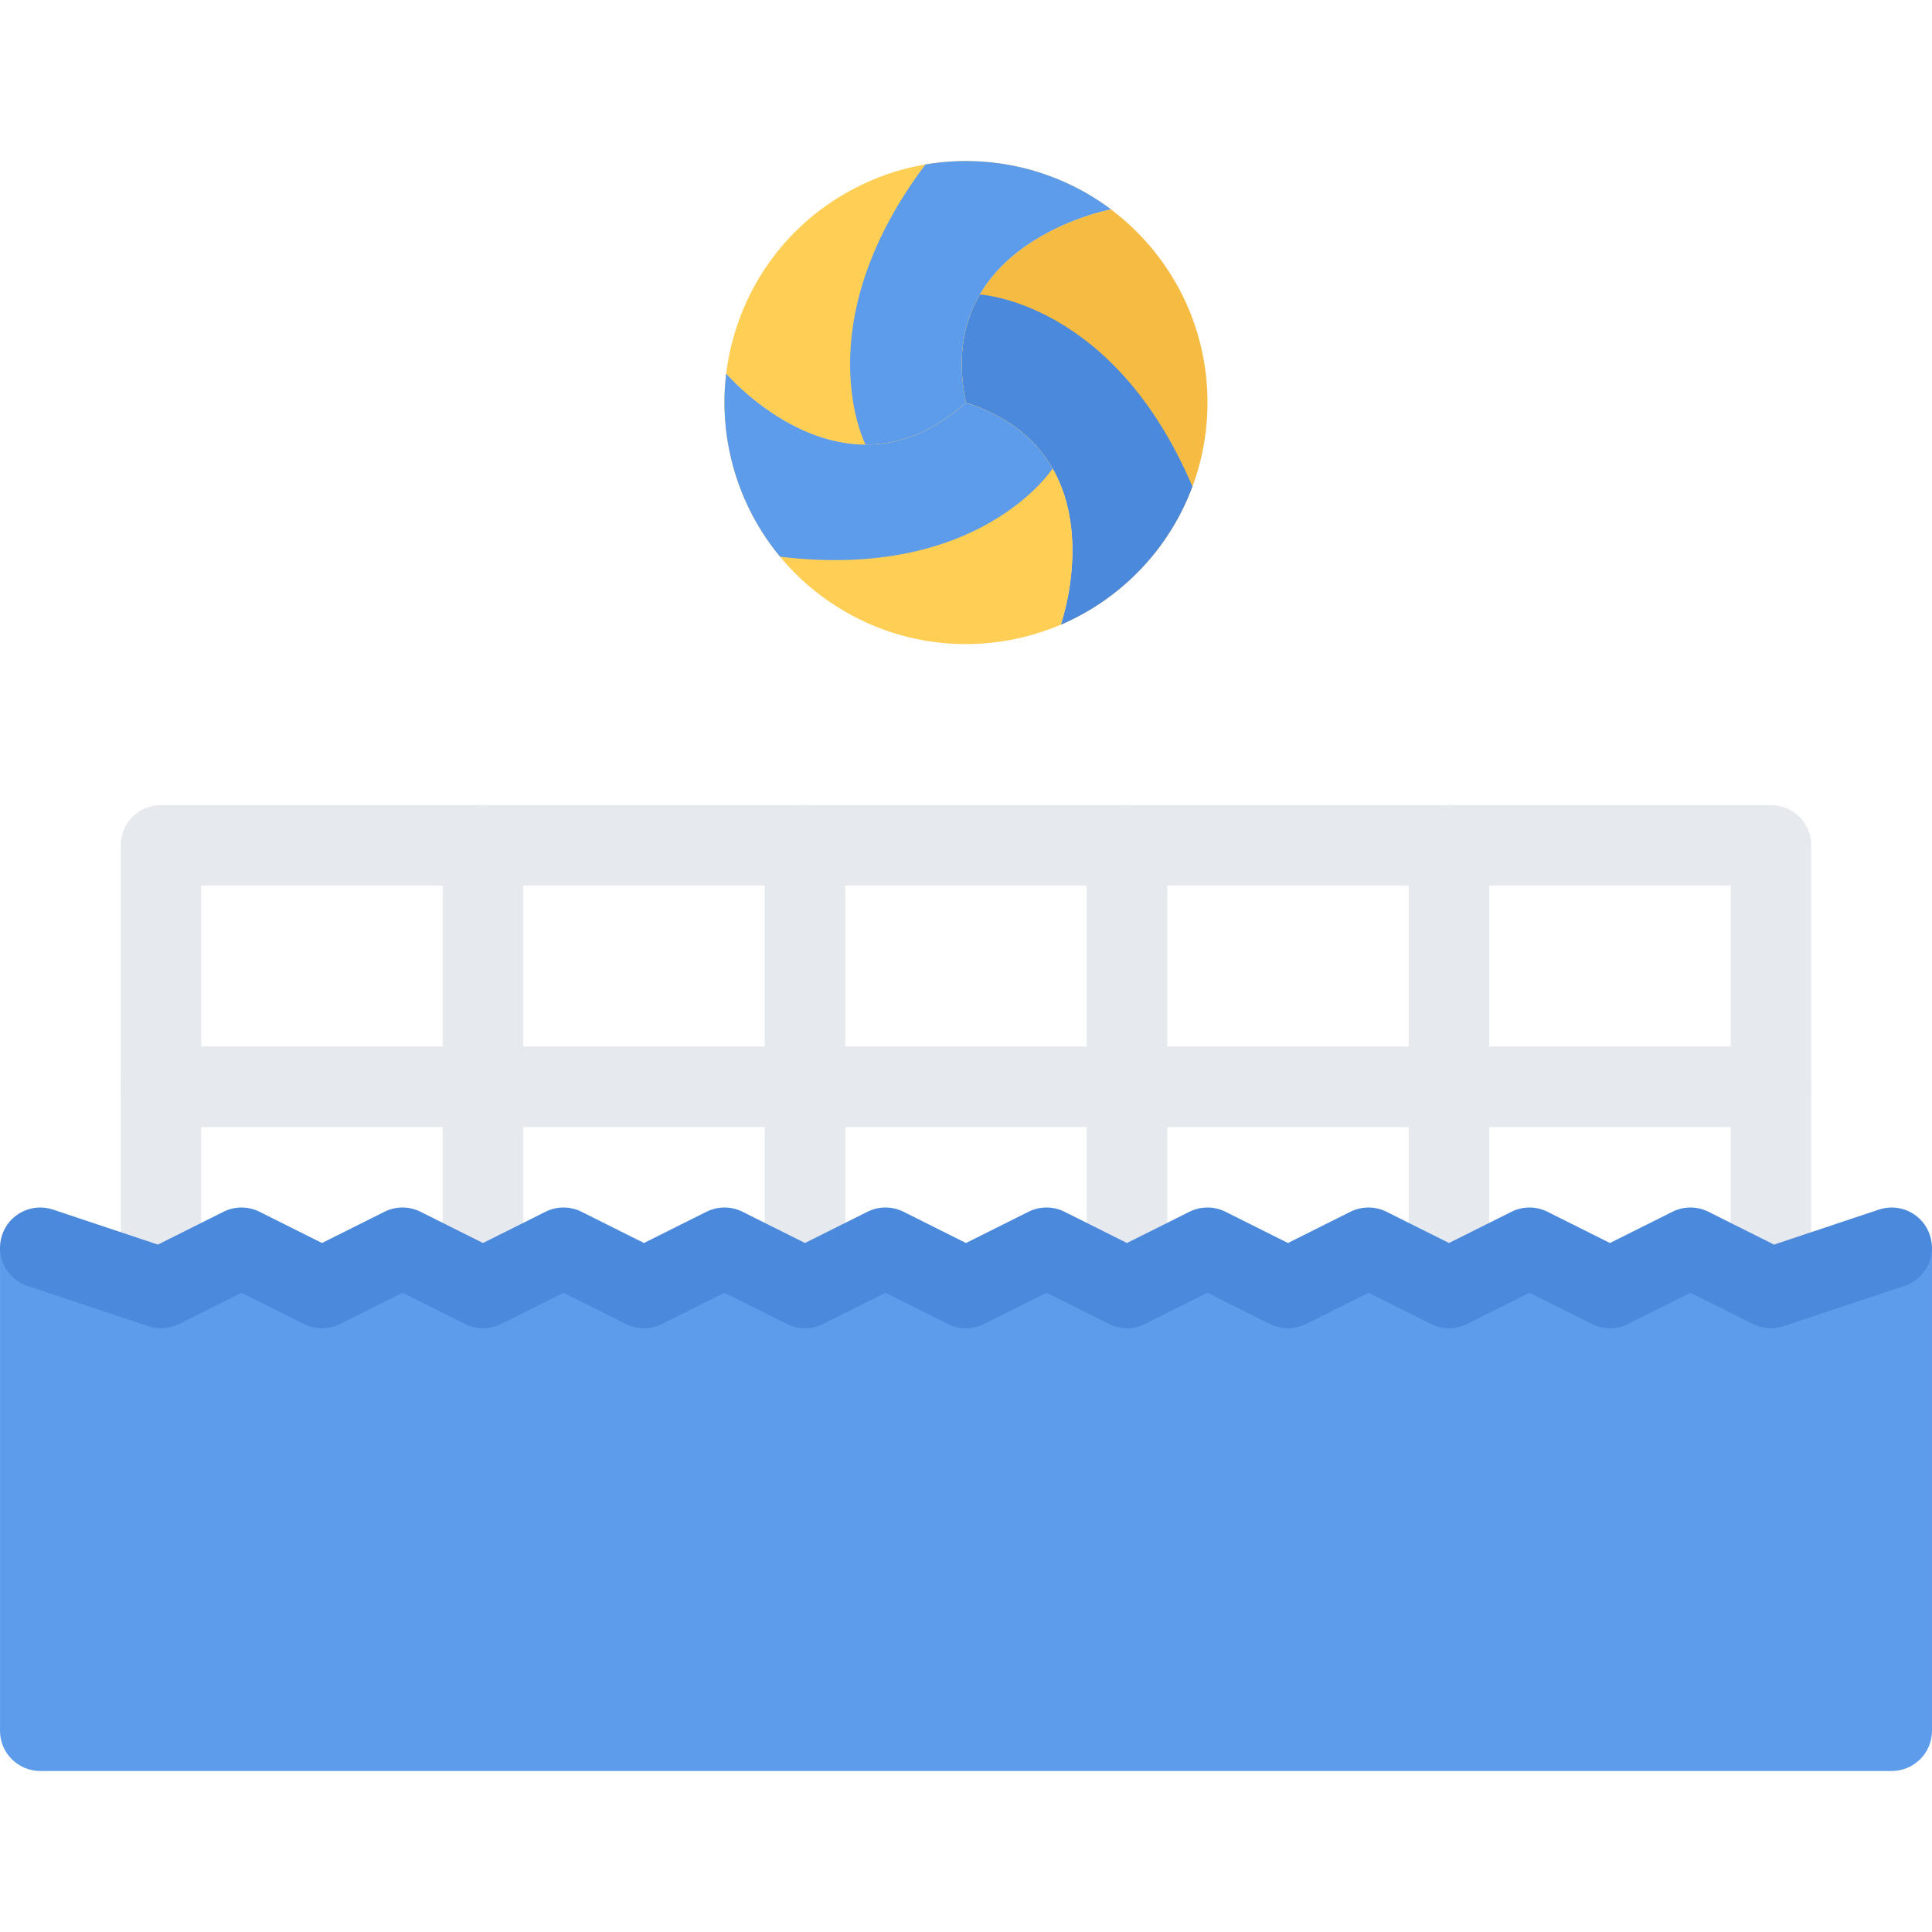
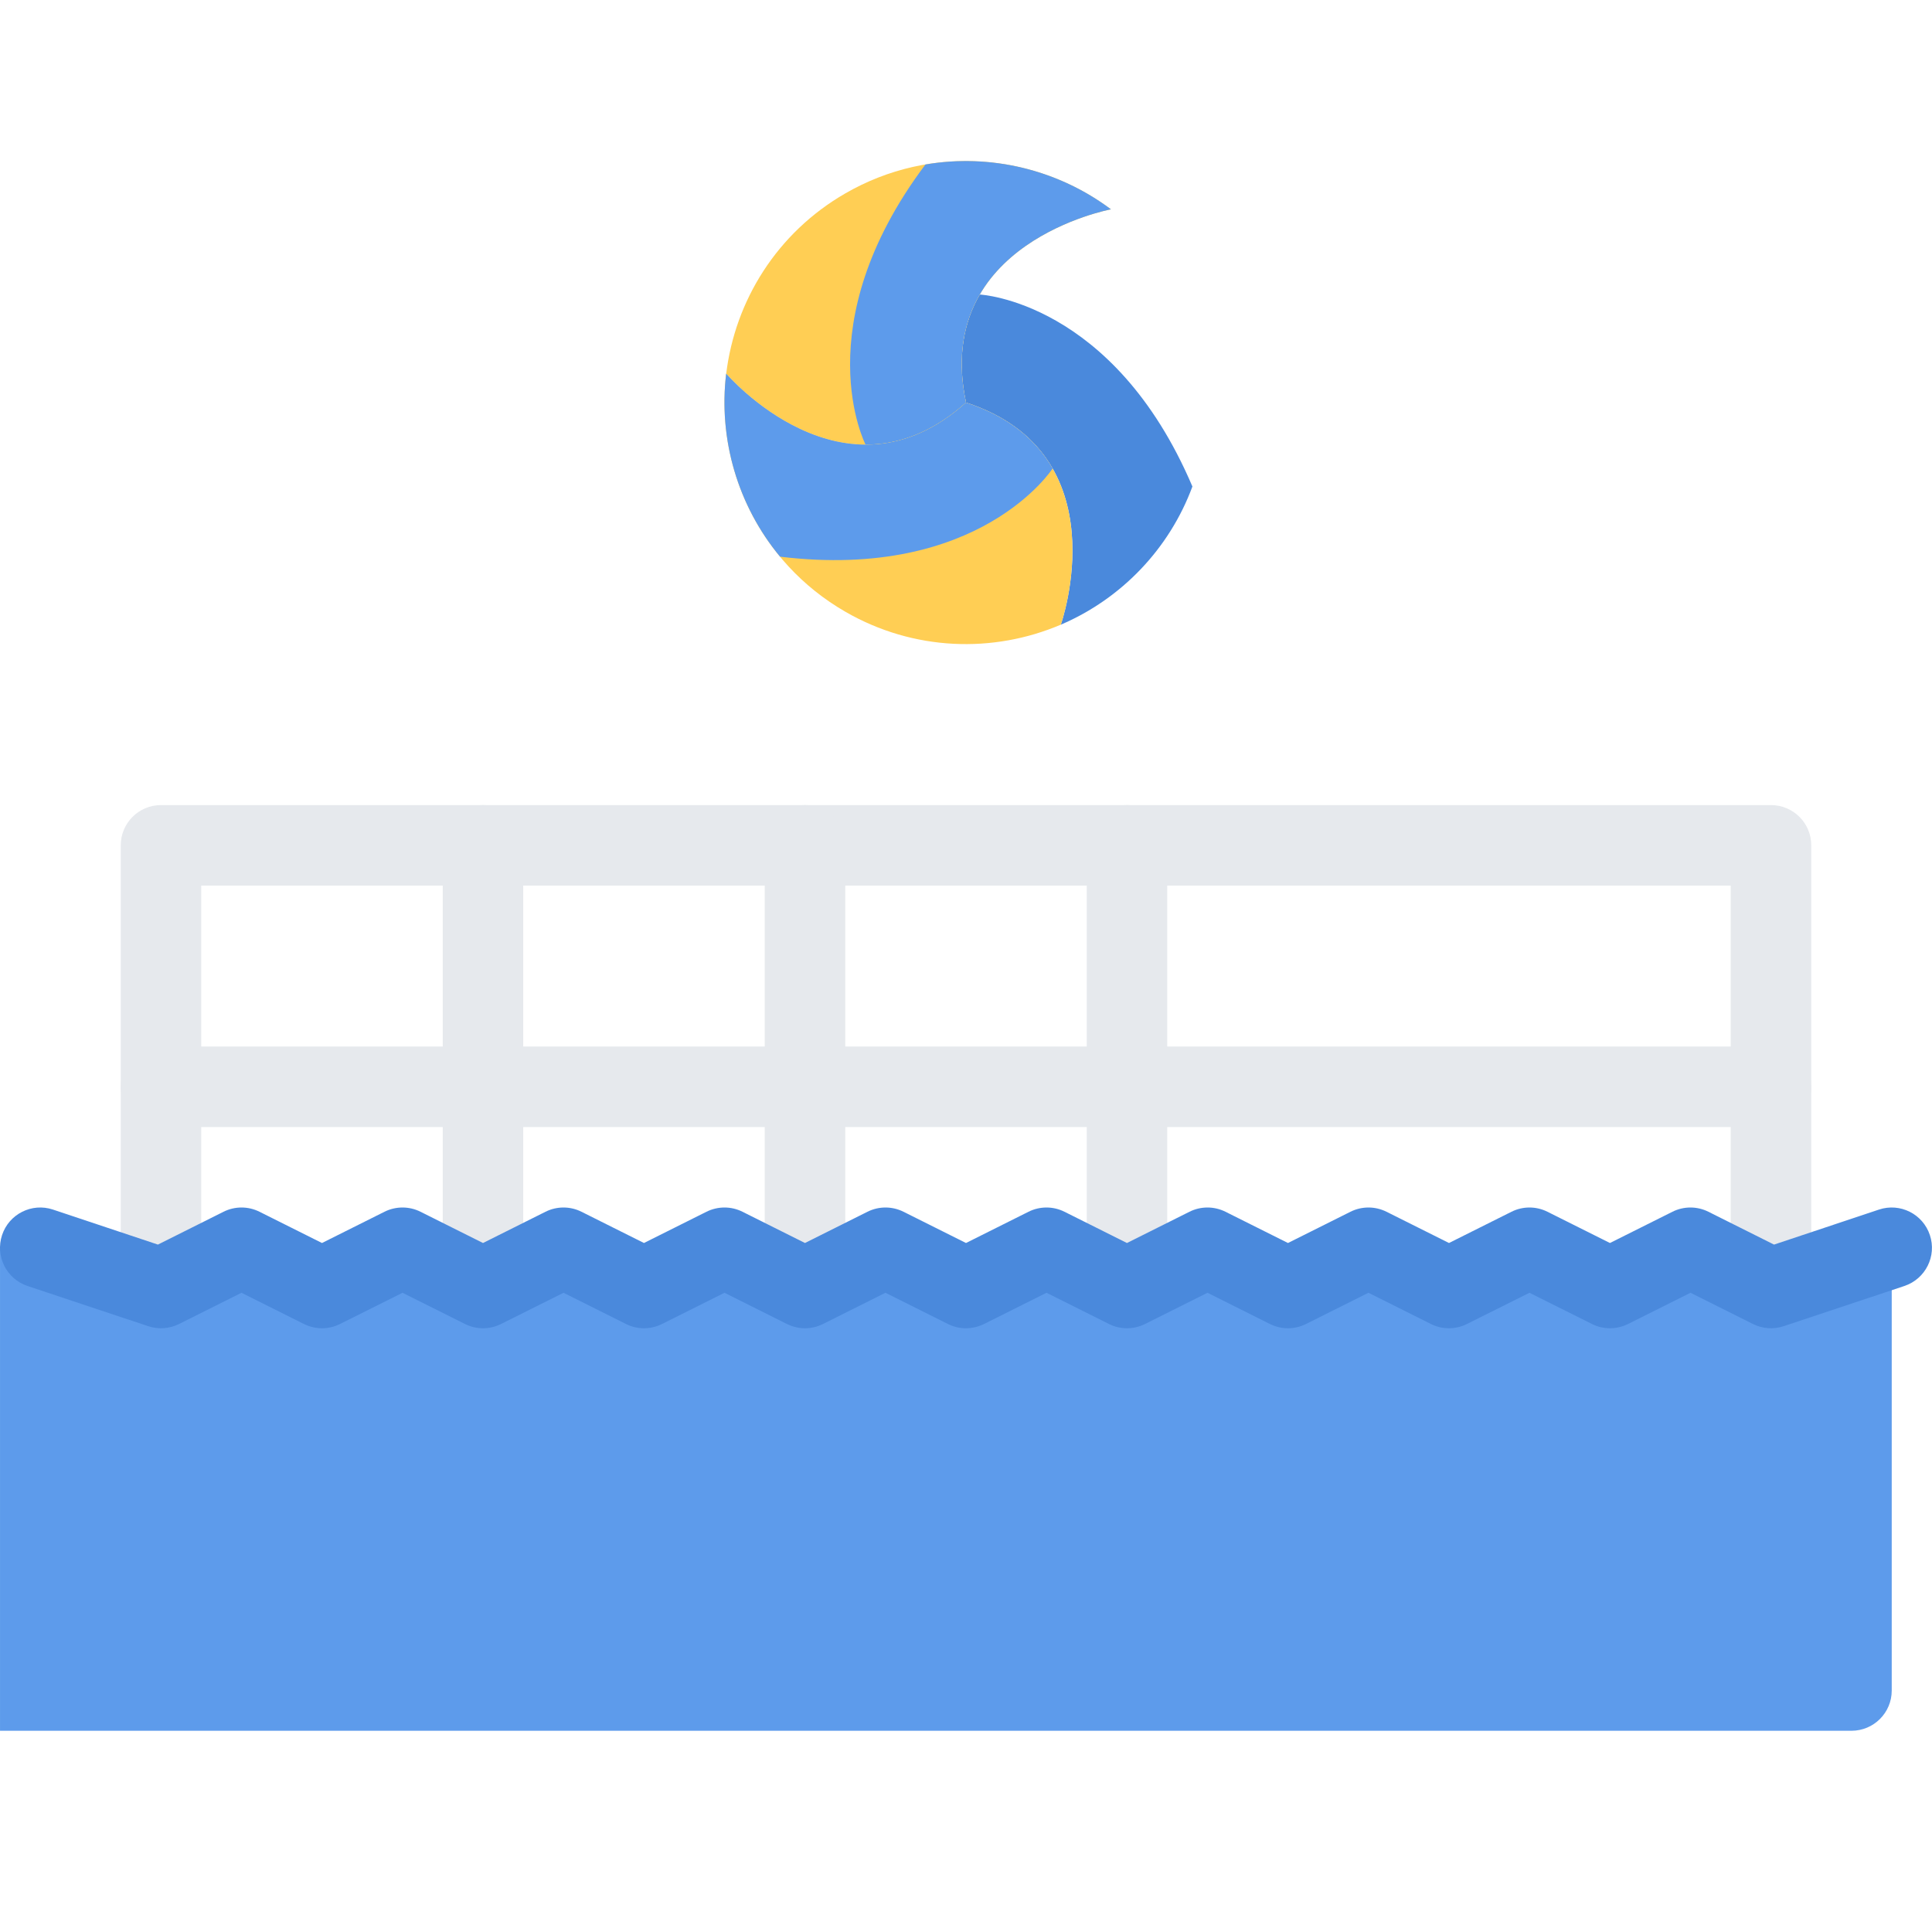
<svg xmlns="http://www.w3.org/2000/svg" height="800px" width="800px" version="1.1" id="Layer_1" viewBox="0 0 511.976 511.976" xml:space="preserve">
-   <path style="fill:#F6BB42;" d="M319.986,106.678c0-20.937-10.062-39.529-25.608-51.201l0,0c0,0-47.357,8.796-38.389,51.201  c41.186,13.437,25.124,58.856,25.124,58.856h0.016C303.971,155.769,319.986,133.098,319.986,106.678z" />
  <path style="fill:#4A89DC;" d="M315.986,128.926c-20.937-49.154-56.325-50.873-56.356-50.873  c-4.187,7.203-6.203,16.546-3.641,28.624c41.186,13.437,25.124,58.856,25.124,58.856h0.016  C297.206,158.659,309.893,145.394,315.986,128.926L315.986,128.926z" />
  <path style="fill:#FFCE54;" d="M223.991,51.259c-18.14,10.468-29.202,28.467-31.545,47.763l0,0c0,0,31.295,36.623,63.543,7.656  c-8.968-42.404,38.389-51.201,38.389-51.201s0.016,0,0.016-0.016C274.505,40.571,246.864,38.04,223.991,51.259z" />
  <path style="fill:#5D9BEB;" d="M245.24,43.587c-32.092,42.717-15.875,74.215-15.875,74.23c8.343,0.031,17.437-2.891,26.624-11.14  c-8.968-42.404,38.389-51.201,38.389-51.201s0.016,0,0.016-0.016C280.394,44.978,262.551,40.634,245.24,43.587L245.24,43.587z" />
  <path style="fill:#FFCE54;" d="M223.991,162.097c18.124,10.468,39.248,11.062,57.122,3.437l0,0c0,0,16.062-45.419-25.124-58.856  c-32.248,28.967-63.543-7.656-63.543-7.656h-0.016C189.477,123.693,201.117,148.894,223.991,162.097z" />
  <path style="fill:#5D9BEB;" d="M206.711,147.519c53.044,6.437,72.215-23.342,72.23-23.374c-4.141-7.219-11.233-13.64-22.952-17.468  c-32.248,28.967-63.543-7.656-63.543-7.656h-0.016C190.352,116.38,195.508,134.004,206.711,147.519L206.711,147.519z" />
  <g>
    <path style="fill:#E6E9ED;" d="M469.291,415.982H42.672c-5.89,0-10.671-4.765-10.671-10.671V223.999   c0-5.89,4.781-10.655,10.671-10.655h426.619c5.905,0,10.687,4.766,10.687,10.655v181.312   C479.977,411.217,475.196,415.982,469.291,415.982z M53.328,394.655h405.308V234.671H53.328V394.655z" />
    <path style="fill:#E6E9ED;" d="M127.996,362.657c-5.89,0-10.671-4.781-10.671-10.672V223.999c0-5.89,4.781-10.655,10.671-10.655   c5.891,0,10.656,4.766,10.656,10.655v127.986C138.652,357.876,133.886,362.657,127.996,362.657z" />
    <path style="fill:#E6E9ED;" d="M213.32,362.657c-5.89,0-10.671-4.781-10.671-10.672V223.999c0-5.89,4.781-10.655,10.671-10.655   s10.671,4.766,10.671,10.655v127.986C223.991,357.876,219.21,362.657,213.32,362.657z" />
    <path style="fill:#E6E9ED;" d="M298.643,362.657c-5.891,0-10.656-4.781-10.656-10.672V223.999c0-5.89,4.766-10.655,10.656-10.655   s10.672,4.766,10.672,10.655v127.986C309.315,357.876,304.534,362.657,298.643,362.657z" />
-     <path style="fill:#E6E9ED;" d="M383.983,362.657c-5.906,0-10.672-4.781-10.672-10.672V223.999c0-5.89,4.766-10.655,10.672-10.655   c5.874,0,10.655,4.766,10.655,10.655v127.986C394.638,357.876,389.857,362.657,383.983,362.657z" />
    <path style="fill:#E6E9ED;" d="M469.291,298.66H42.672c-5.89,0-10.671-4.78-10.671-10.671s4.781-10.656,10.671-10.656h426.619   c5.905,0,10.687,4.766,10.687,10.656S475.196,298.66,469.291,298.66z" />
  </g>
-   <path style="fill:#5D9BEB;" d="M0.003,330.425v128.228c0,5.89,4.781,10.655,10.671,10.655h490.615  c5.906,0,10.687-4.766,10.687-10.655V330.425H0.003z" />
+   <path style="fill:#5D9BEB;" d="M0.003,330.425v128.228h490.615  c5.906,0,10.687-4.766,10.687-10.655V330.425H0.003z" />
  <path style="fill:#4A89DC;" d="M341.313,351.985c-1.641,0-3.266-0.375-4.766-1.125l-16.562-8.28l-16.562,8.28  c-3.016,1.5-6.547,1.5-9.547,0l-16.562-8.28l-16.562,8.28c-3.016,1.5-6.546,1.5-9.546,0l-16.562-8.28l-16.562,8.28  c-3,1.5-6.531,1.5-9.531,0l-16.562-8.28l-16.562,8.28c-3,1.5-6.546,1.5-9.546,0l-16.562-8.28l-16.562,8.28c-3,1.5-6.531,1.5-9.531,0  l-16.562-8.28l-16.578,8.28c-3,1.5-6.531,1.5-9.531,0l-16.562-8.28l-16.562,8.28c-2.531,1.266-5.469,1.469-8.14,0.578L7.299,340.783  c-5.593-1.875-8.609-7.905-6.75-13.499s7.906-8.609,13.483-6.75l27.812,9.281l17.39-8.703c3-1.5,6.531-1.5,9.531,0l16.562,8.281  l16.562-8.281c3-1.5,6.546-1.5,9.546,0l16.562,8.281l16.562-8.281c3-1.5,6.531-1.5,9.531,0l16.562,8.281l16.562-8.281  c3.016-1.5,6.546-1.5,9.546,0l16.562,8.281l16.562-8.281c3-1.5,6.531-1.5,9.546,0l16.562,8.281l16.562-8.281  c2.999-1.5,6.53-1.5,9.53,0l16.562,8.281l16.562-8.281c3-1.5,6.53-1.5,9.546,0l16.562,8.281l16.562-8.281  c2.999-1.5,6.53-1.5,9.546,0l16.562,8.281l16.561-8.281c3-1.5,6.531-1.5,9.531,0l16.562,8.281l16.562-8.281c3-1.5,6.531-1.5,9.531,0  l17.389,8.703l27.812-9.281c5.577-1.859,11.623,1.156,13.482,6.75c1.875,5.594-1.156,11.624-6.749,13.499l-31.999,10.655  c-2.671,0.891-5.593,0.688-8.124-0.578l-16.562-8.28l-16.562,8.28c-3.016,1.5-6.547,1.5-9.546,0l-16.562-8.28l-16.577,8.28  c-2.999,1.5-6.53,1.5-9.53,0l-16.562-8.28l-16.561,8.28C344.579,351.61,342.954,351.985,341.313,351.985z" />
</svg>